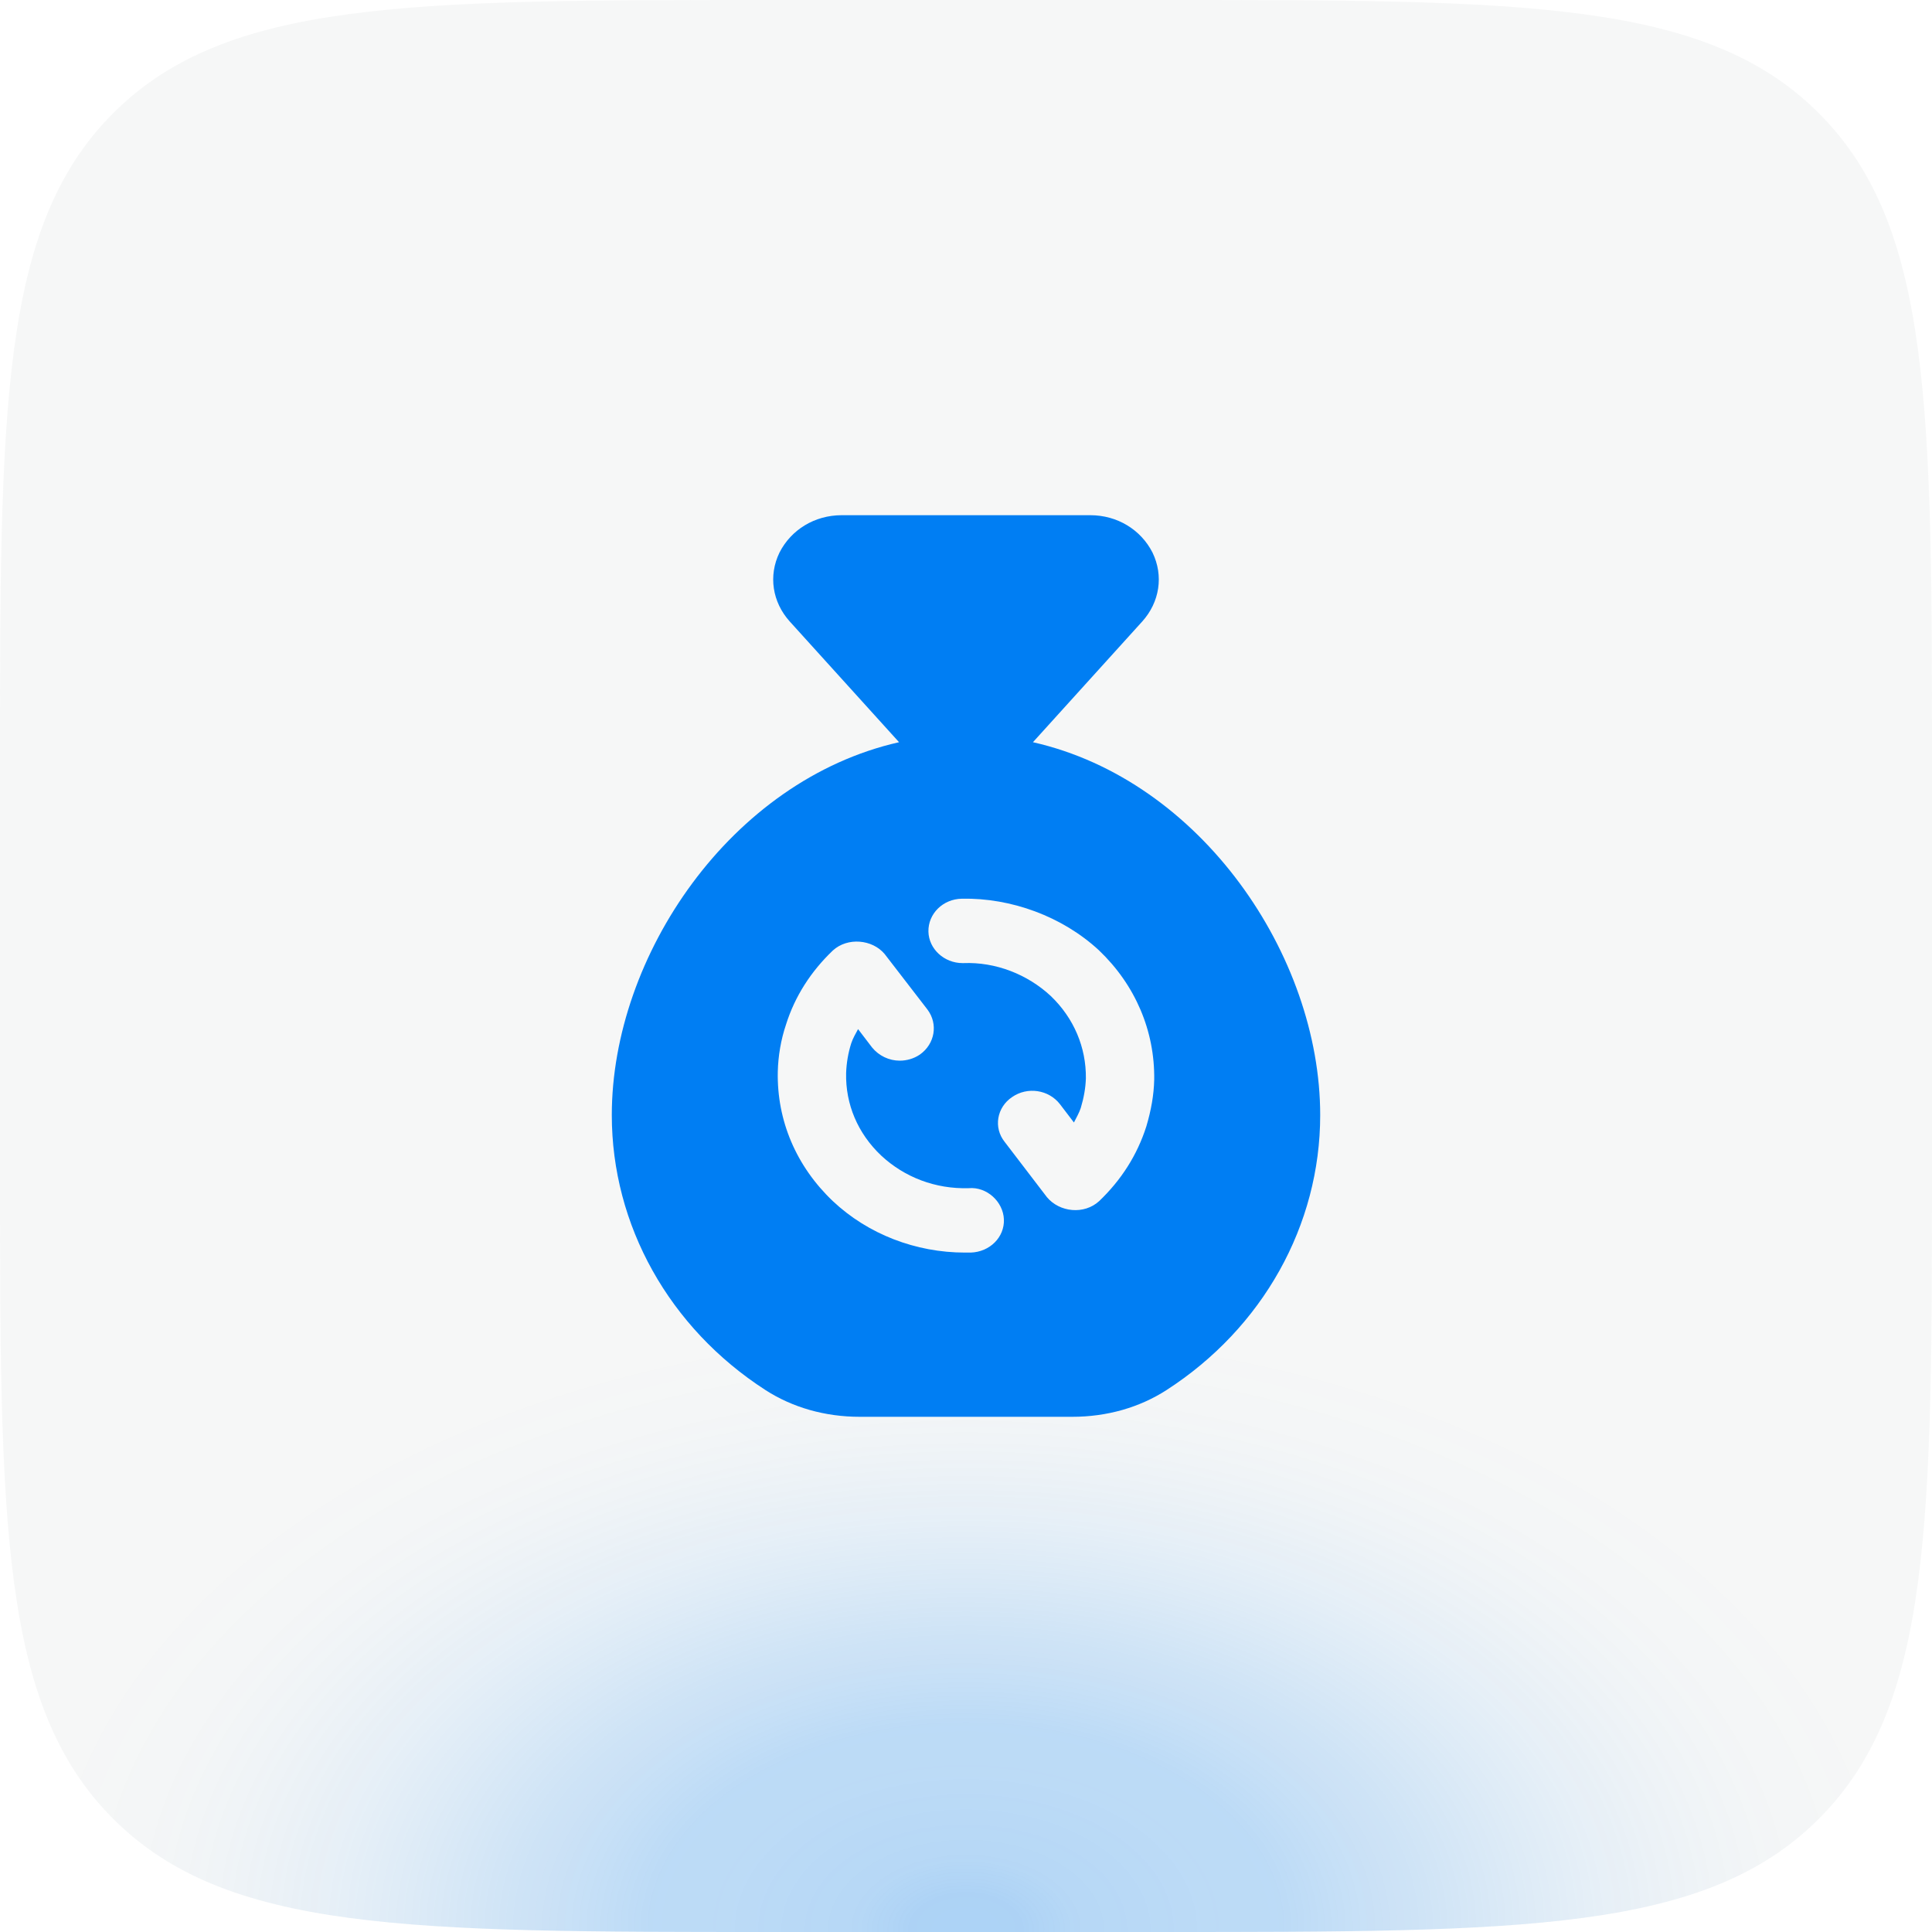
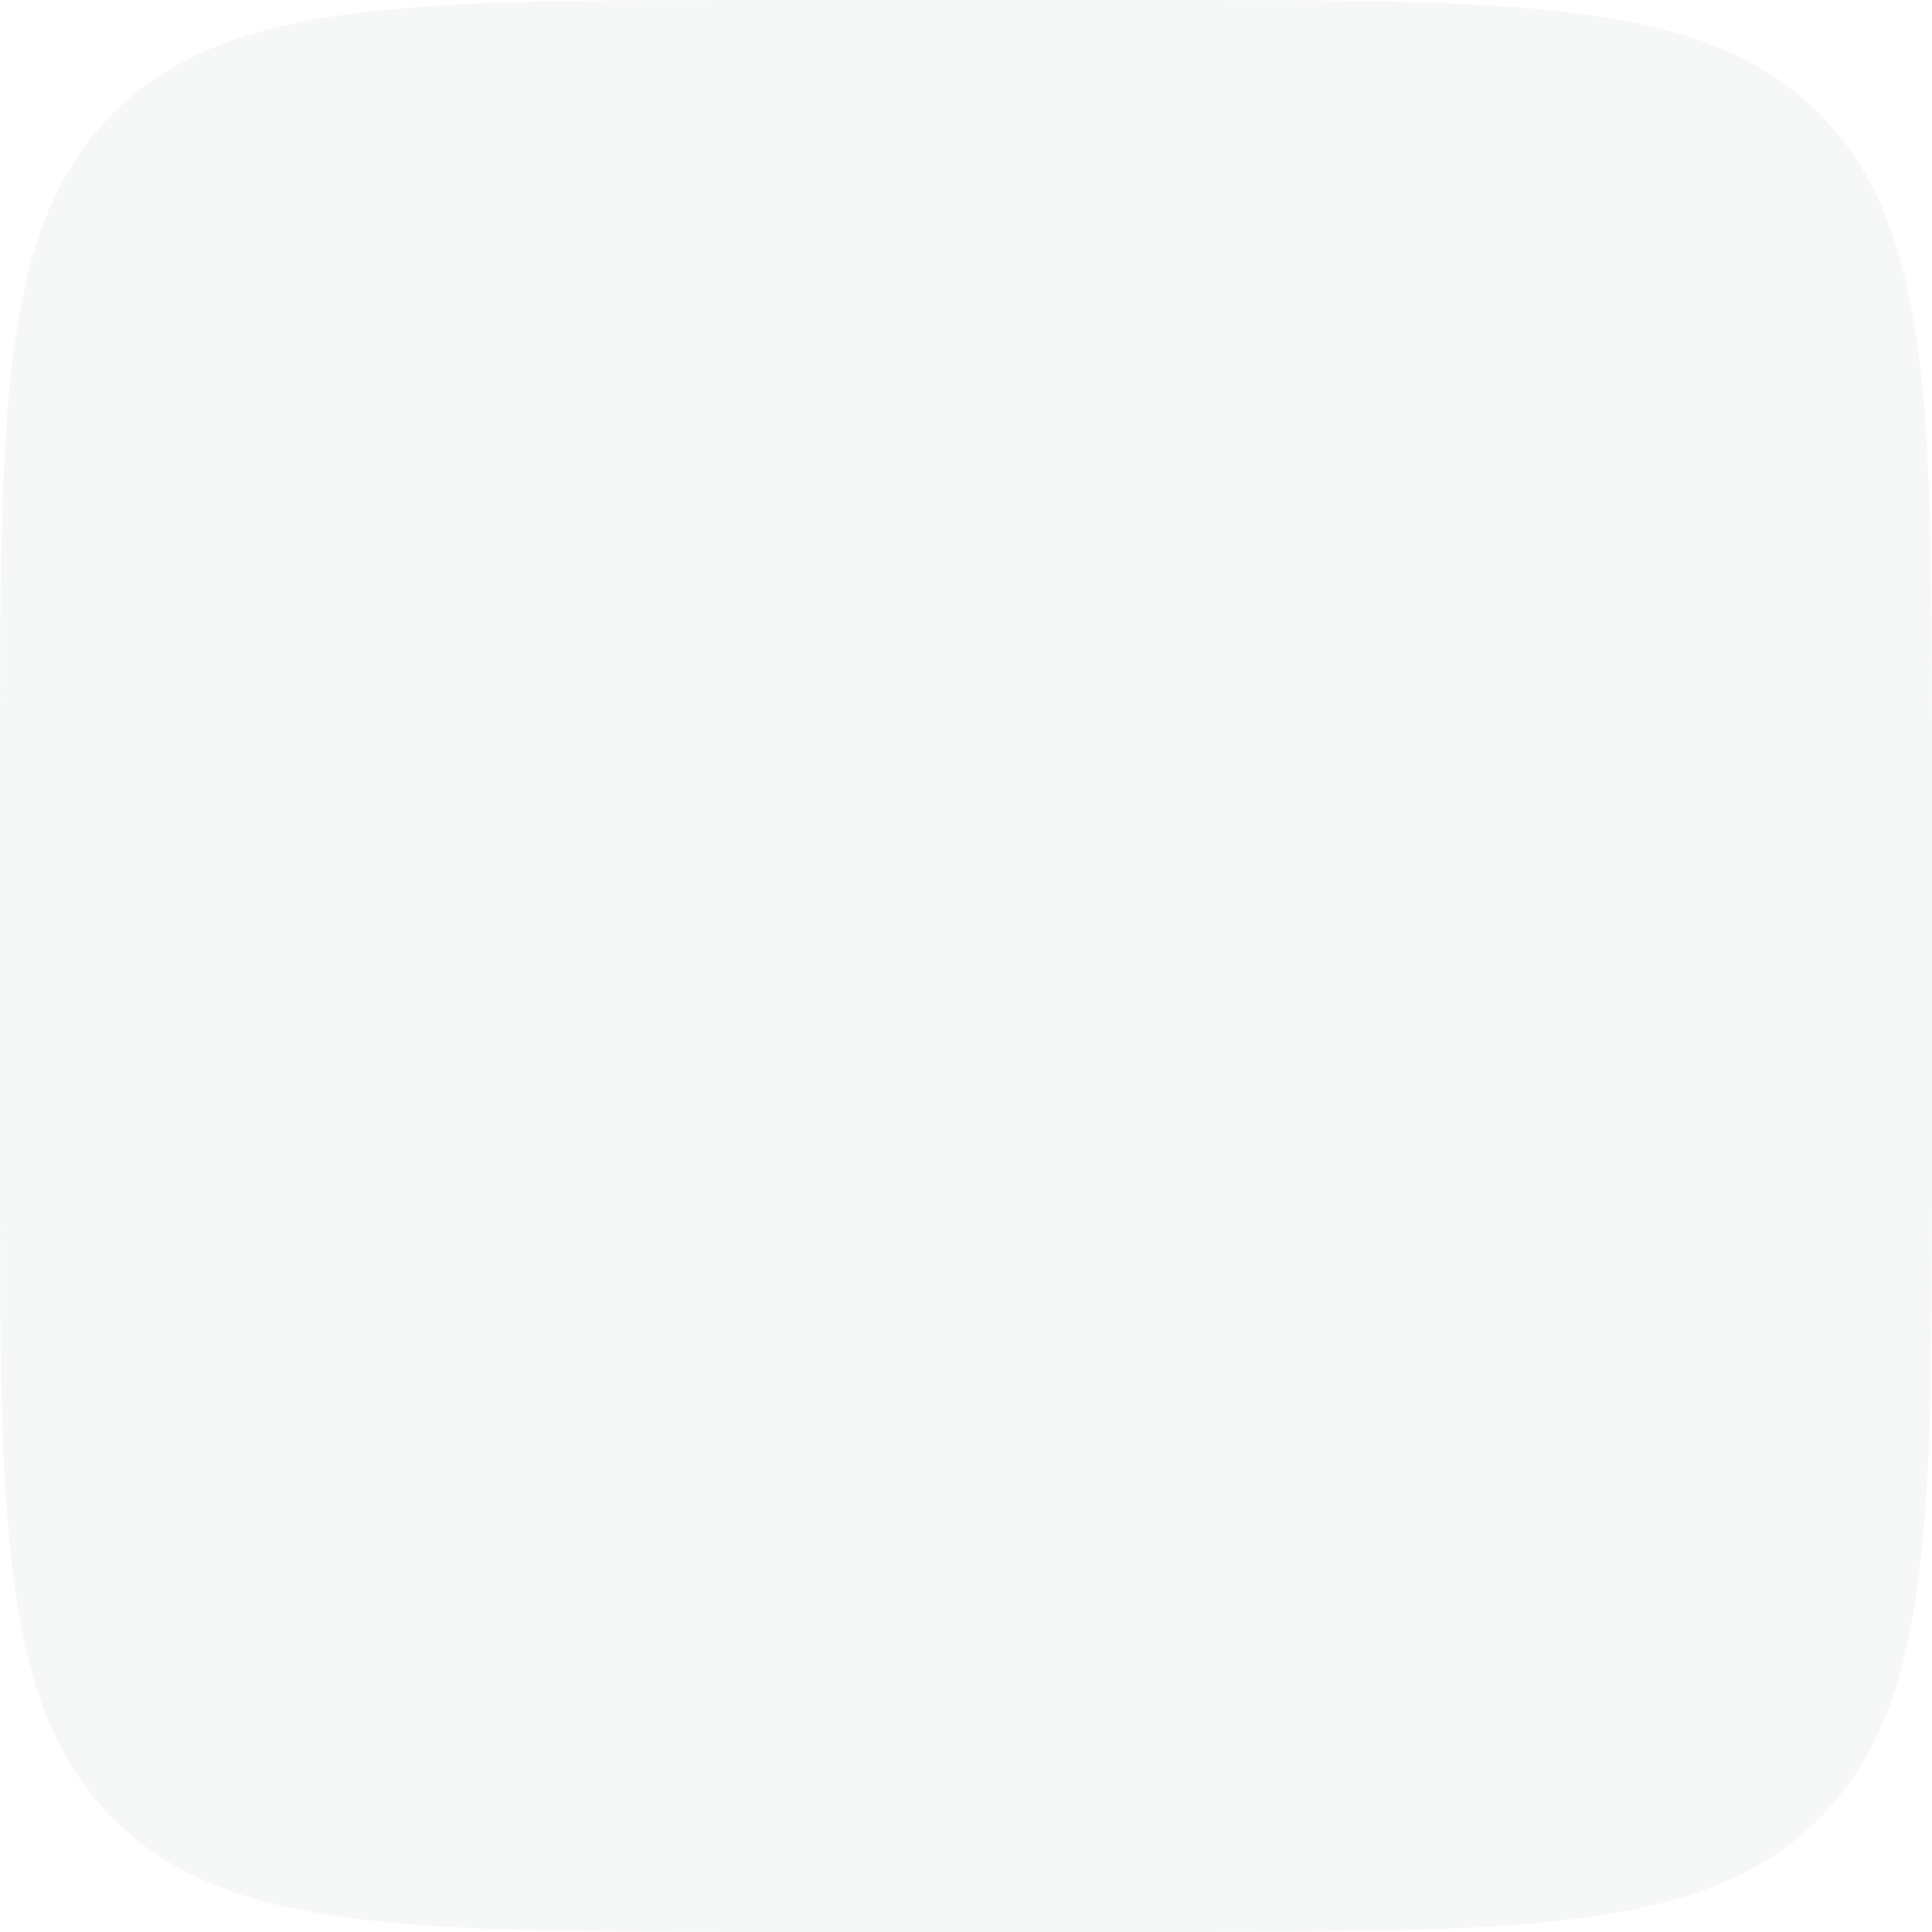
<svg xmlns="http://www.w3.org/2000/svg" width="60" height="60" viewBox="0 0 60 60" fill="none">
  <path d="M0 24C0 12.686 0 7.029 3.515 3.515C7.029 0 12.686 0 24 0H36C47.314 0 52.971 0 56.485 3.515C60 7.029 60 12.686 60 24V36C60 47.314 60 52.971 56.485 56.485C52.971 60 47.314 60 36 60H24C12.686 60 7.029 60 3.515 56.485C0 52.971 0 47.314 0 36V24Z" fill="#687A80" fill-opacity="0.06" />
-   <path d="M0 24C0 12.686 0 7.029 3.515 3.515C7.029 0 12.686 0 24 0H36C47.314 0 52.971 0 56.485 3.515C60 7.029 60 12.686 60 24V36C60 47.314 60 52.971 56.485 56.485C52.971 60 47.314 60 36 60H24C12.686 60 7.029 60 3.515 56.485C0 52.971 0 47.314 0 36V24Z" fill="url(#paint0_radial_27535_148837)" fill-opacity="0.3" />
-   <path d="M36.227 43.17C39.218 41.24 41 38.05 41 34.63C41 29.68 37.298 24.23 32.079 23.05L35.474 19.3C36.014 18.7 36.142 17.88 35.792 17.16C35.431 16.45 34.699 16 33.861 16H26.139C25.301 16 24.569 16.45 24.208 17.16C23.858 17.88 23.986 18.7 24.526 19.3L27.921 23.05C22.702 24.23 19 29.68 19 34.63C19 38.05 20.782 41.24 23.773 43.17C24.611 43.71 25.619 44 26.701 44H33.299C34.381 44 35.389 43.71 36.227 43.17ZM30.148 38.9H29.968C28.441 38.9 26.956 38.33 25.863 37.3C24.728 36.22 24.123 34.8 24.155 33.28C24.166 32.8 24.251 32.29 24.41 31.82C24.686 30.94 25.184 30.17 25.863 29.52C26.319 29.1 27.093 29.17 27.475 29.63L28.801 31.35C29.141 31.8 29.035 32.42 28.568 32.75C28.377 32.88 28.154 32.94 27.942 32.94C27.613 32.94 27.295 32.79 27.083 32.53L26.648 31.96C26.574 32.1 26.489 32.24 26.436 32.4C26.34 32.7 26.287 33.02 26.277 33.33C26.256 34.29 26.637 35.2 27.369 35.89C28.091 36.56 29.045 36.93 30.085 36.9C30.647 36.85 31.156 37.32 31.177 37.87C31.199 38.42 30.742 38.88 30.148 38.9ZM32.514 37.18L31.199 35.46C30.849 35.02 30.955 34.39 31.432 34.07C31.909 33.74 32.567 33.84 32.917 34.29L33.352 34.86C33.426 34.71 33.511 34.57 33.564 34.41C33.66 34.09 33.713 33.79 33.723 33.49C33.734 32.53 33.352 31.62 32.631 30.93C31.909 30.26 30.923 29.87 29.915 29.91C29.915 29.91 29.904 29.91 29.894 29.91C29.321 29.91 28.844 29.47 28.833 28.93C28.823 28.38 29.279 27.92 29.873 27.91C31.4 27.88 32.991 28.46 34.126 29.51C35.261 30.59 35.866 32.02 35.845 33.53C35.834 34.01 35.749 34.48 35.601 34.98C35.314 35.88 34.816 36.65 34.137 37.3C33.67 37.73 32.907 37.65 32.514 37.18Z" fill="#007EF3" />
  <defs>
    <radialGradient id="paint0_radial_27535_148837" cx="0" cy="0" r="1" gradientUnits="userSpaceOnUse" gradientTransform="translate(30 60) rotate(-90) scale(19 29.399)">
      <stop stop-color="#007EF3" />
      <stop offset="0.06" stop-color="#007EF3" stop-opacity="0.991" />
      <stop offset="0.115" stop-color="#007EF3" stop-opacity="0.86" />
      <stop offset="0.267" stop-color="#007EF3" stop-opacity="0.78" />
      <stop offset="0.333" stop-color="#007EF3" stop-opacity="0.79" />
      <stop offset="0.4" stop-color="#007EF3" stop-opacity="0.668" />
      <stop offset="0.467" stop-color="#007EF3" stop-opacity="0.557" />
      <stop offset="0.533" stop-color="#007EF3" stop-opacity="0.443" />
      <stop offset="0.6" stop-color="#007EF3" stop-opacity="0.332" />
      <stop offset="0.667" stop-color="#007EF3" stop-opacity="0.232" />
      <stop offset="0.733" stop-color="#007EF3" stop-opacity="0.147" />
      <stop offset="0.8" stop-color="#007EF3" stop-opacity="0.082" />
      <stop offset="0.867" stop-color="#007EF3" stop-opacity="0.036" />
      <stop offset="1" stop-color="#007EF3" stop-opacity="0" />
    </radialGradient>
  </defs>
</svg>